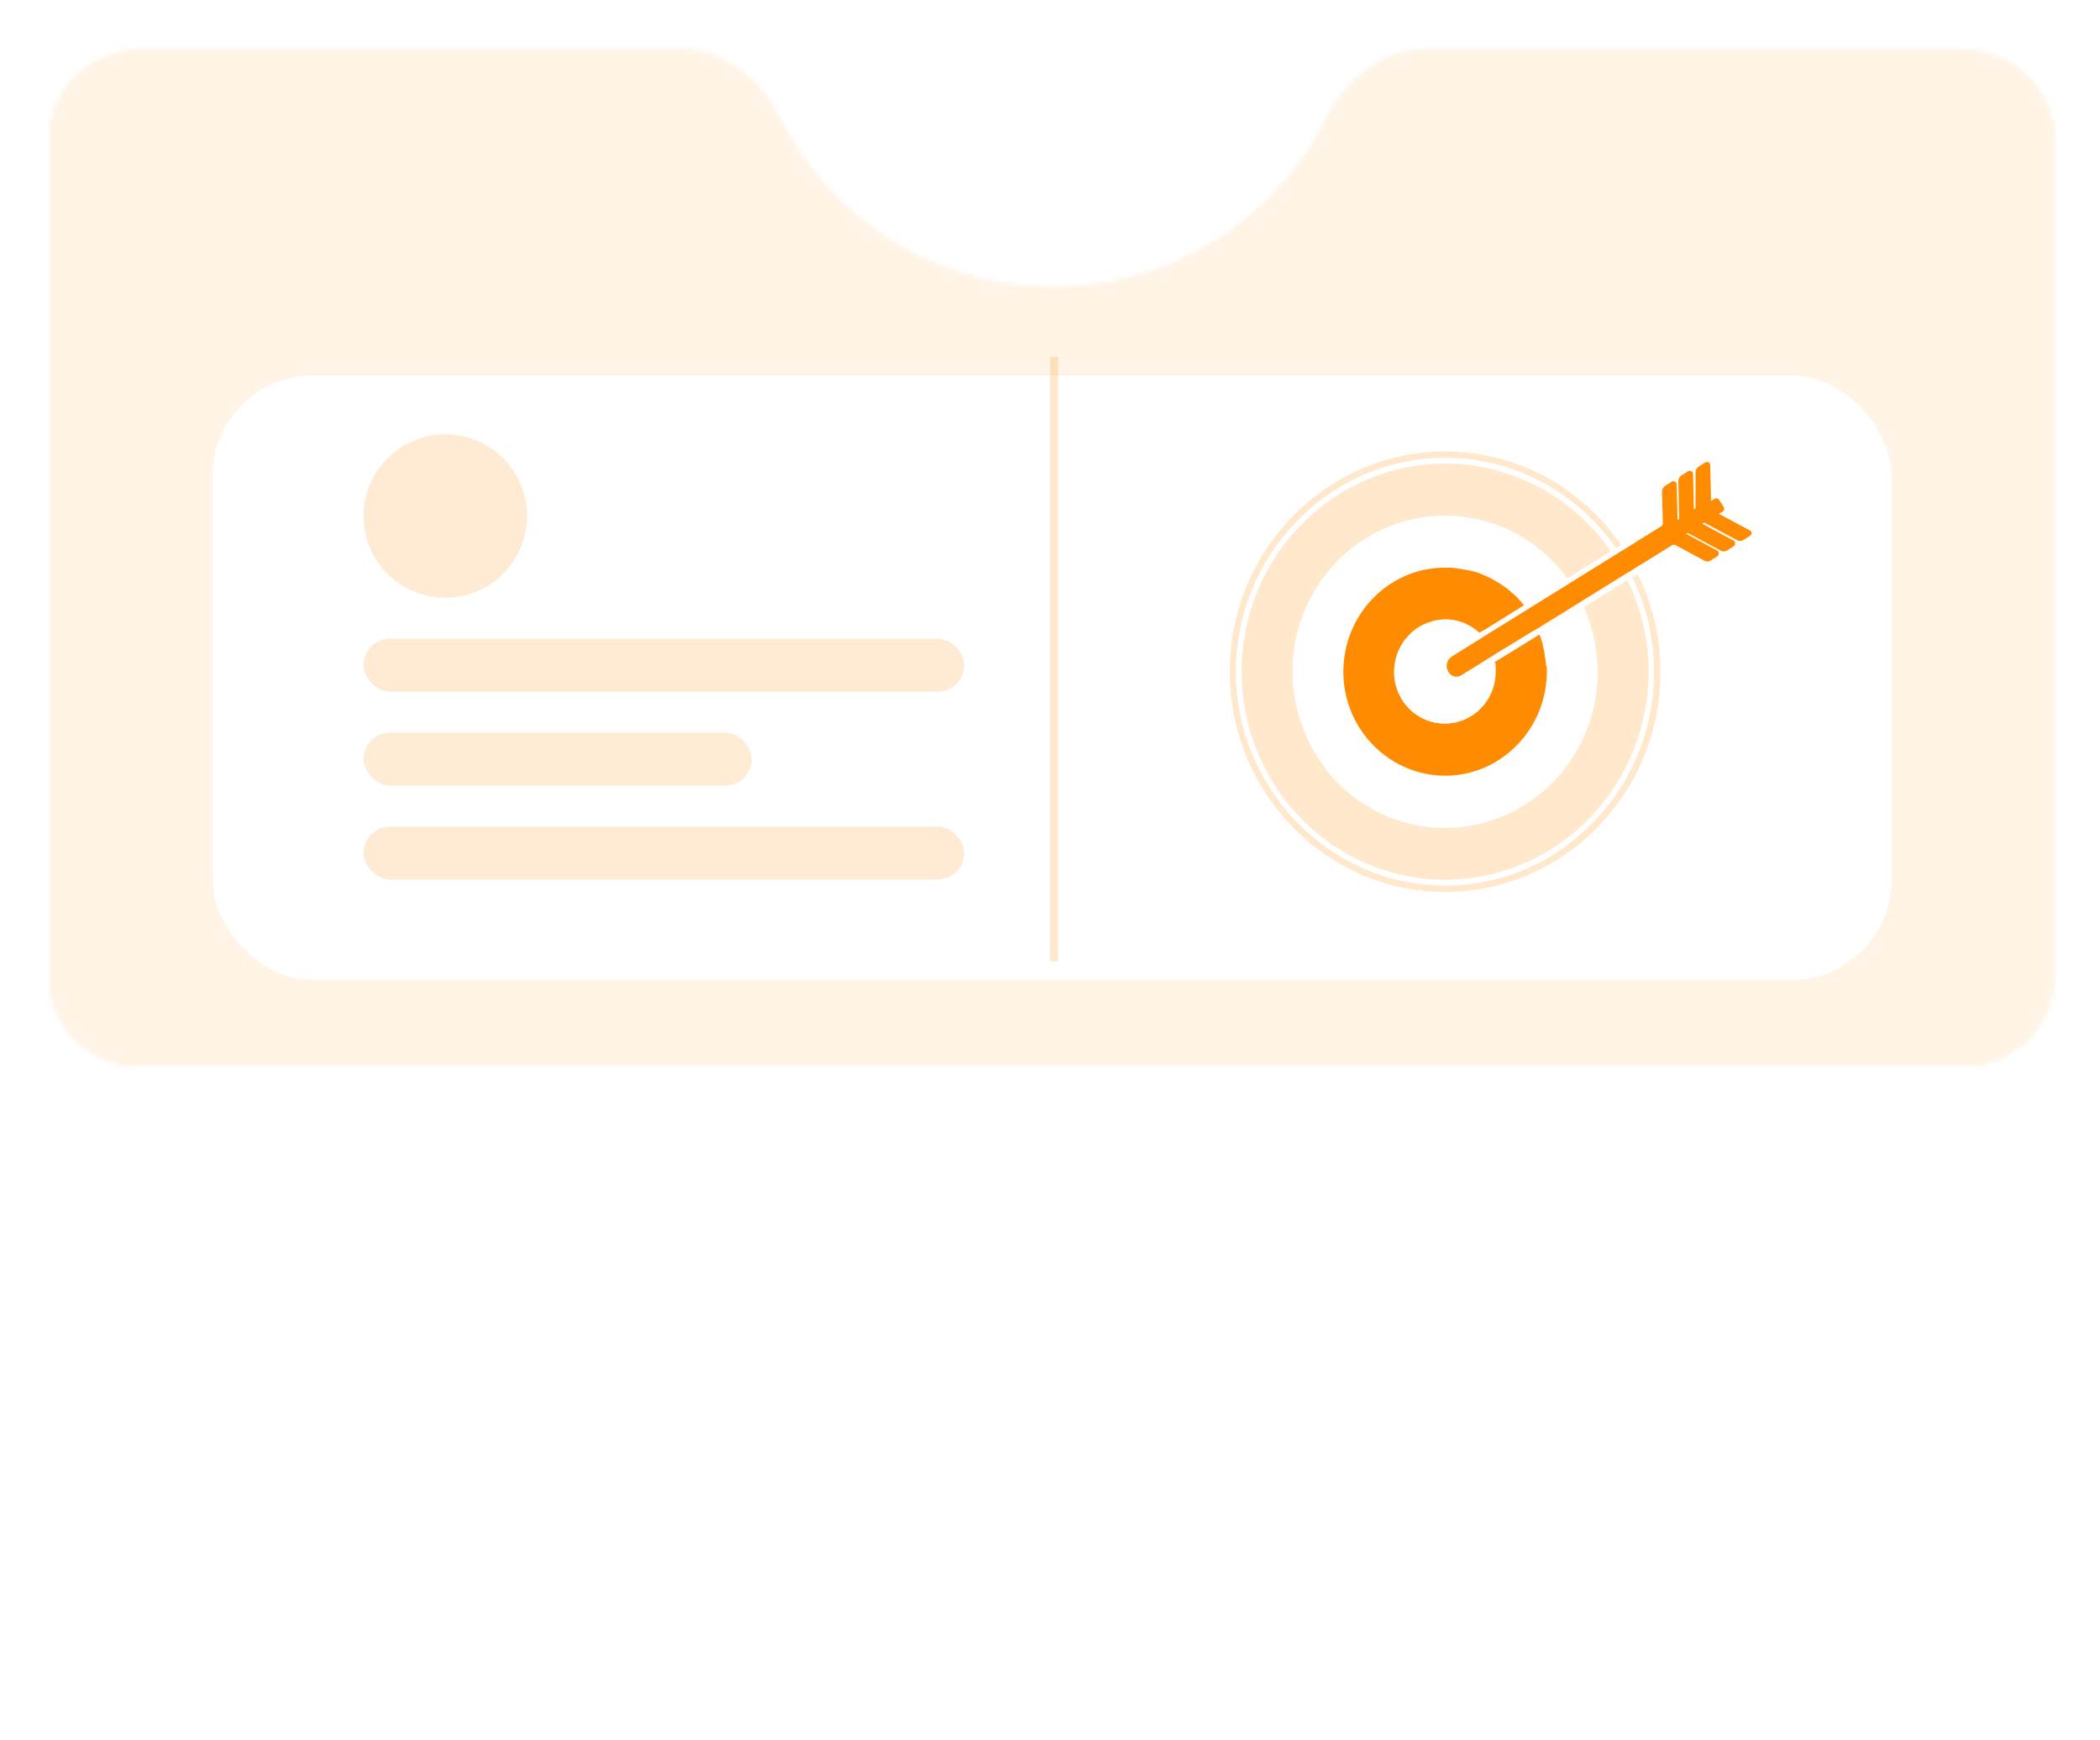
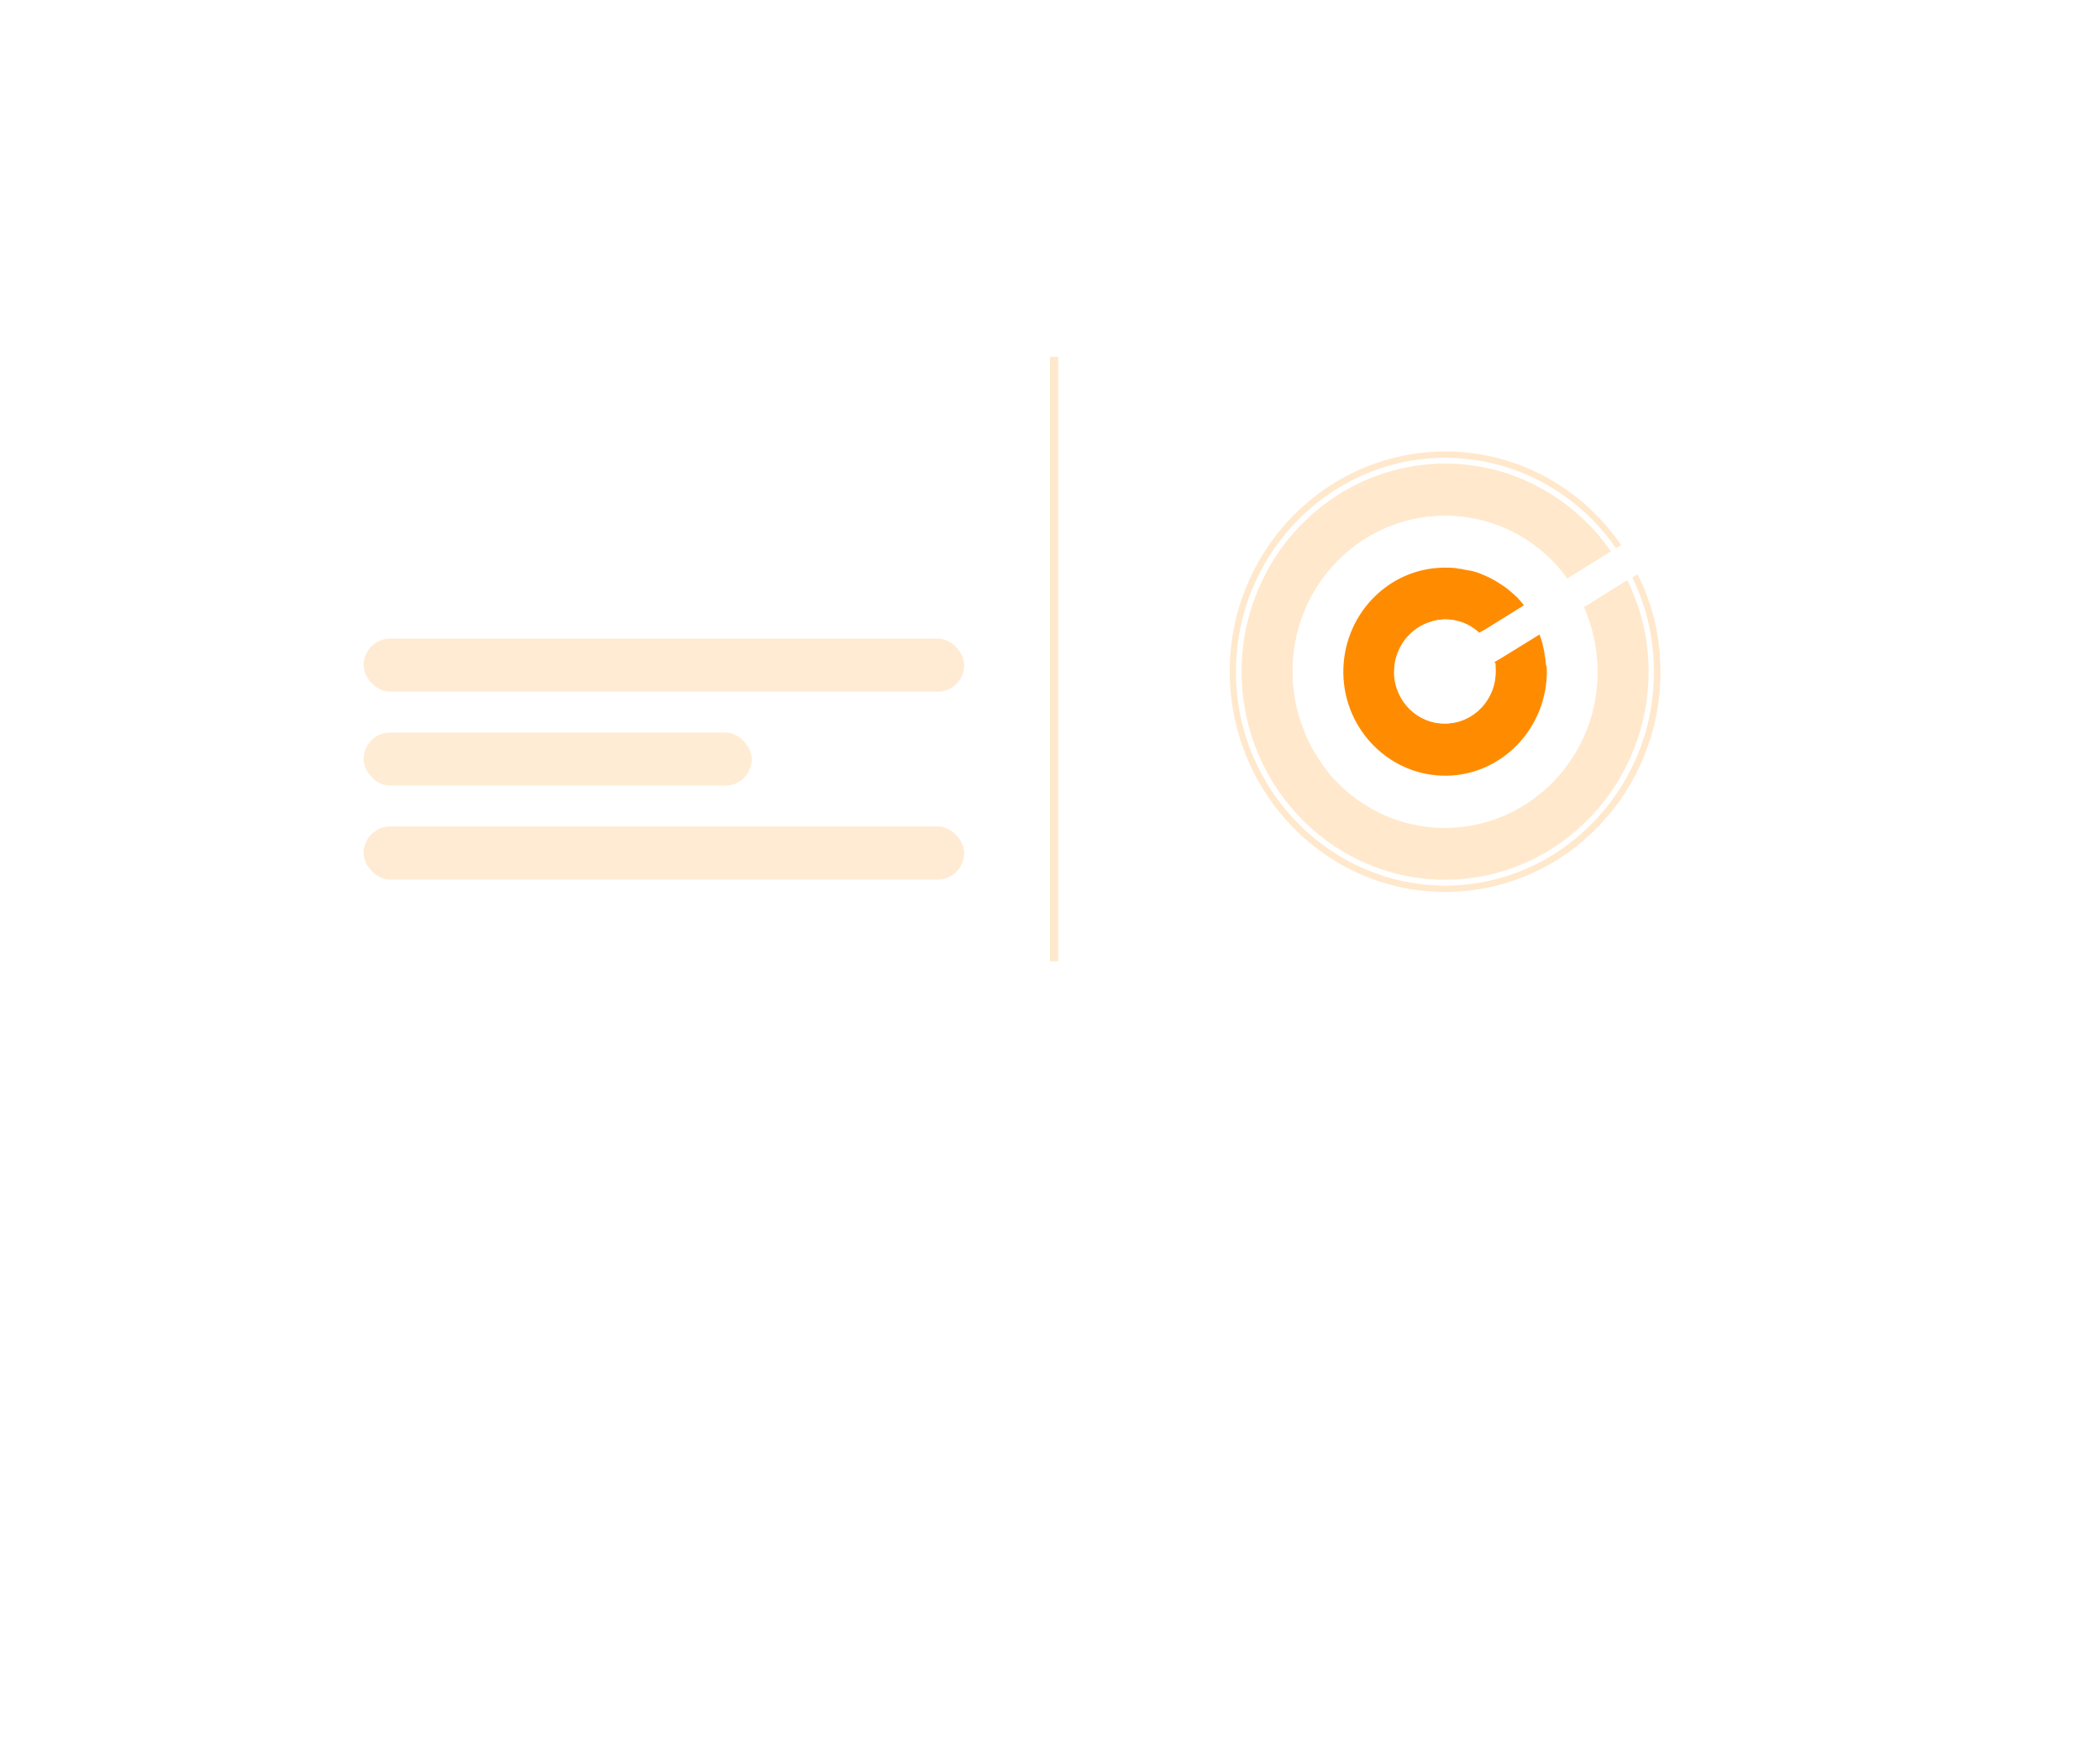
<svg xmlns="http://www.w3.org/2000/svg" width="514" height="426" viewBox="0 0 514 426" fill="none">
  <mask id="path-1-inside-1_7_155" fill="white">
-     <path fill-rule="evenodd" clip-rule="evenodd" d="M200.38 25.483C193.73 12.243 182.07 0.074 167.254 0.074H27.78C12.438 0.074 0 12.512 0 27.855V397.8C0 413.143 12.438 425.581 27.78 425.581H486.22C501.562 425.581 514 413.143 514 397.8V27.855C514 12.512 501.562 0.074 486.22 0.074H347.478C332.662 0.074 321.002 12.243 314.352 25.483C303.877 46.336 282.293 60.647 257.366 60.647C232.439 60.647 210.855 46.336 200.38 25.483Z" />
-   </mask>
+     </mask>
  <path fill-rule="evenodd" clip-rule="evenodd" d="M200.38 25.483C193.73 12.243 182.07 0.074 167.254 0.074H27.78C12.438 0.074 0 12.512 0 27.855V397.8C0 413.143 12.438 425.581 27.78 425.581H486.22C501.562 425.581 514 413.143 514 397.8V27.855C514 12.512 501.562 0.074 486.22 0.074H347.478C332.662 0.074 321.002 12.243 314.352 25.483C303.877 46.336 282.293 60.647 257.366 60.647C232.439 60.647 210.855 46.336 200.38 25.483Z" fill="white" />
-   <path d="M314.352 25.483L312.526 24.566L314.352 25.483ZM27.78 2.117H167.254V-1.968H27.78V2.117ZM2.043 397.8V27.855H-2.043V397.8H2.043ZM486.22 423.538H27.78V427.623H486.22V423.538ZM511.957 27.855V397.8H516.043V27.855H511.957ZM347.478 2.117H486.22V-1.968H347.478V2.117ZM312.526 24.566C302.385 44.756 281.491 58.604 257.366 58.604V62.689C283.094 62.689 305.369 47.916 316.177 26.4L312.526 24.566ZM257.366 58.604C233.241 58.604 212.347 44.756 202.205 24.566L198.555 26.4C209.363 47.916 231.637 62.689 257.366 62.689V58.604ZM347.478 -1.968C331.481 -1.968 319.291 11.1 312.526 24.566L316.177 26.4C322.713 13.387 333.843 2.117 347.478 2.117V-1.968ZM516.043 27.855C516.043 11.384 502.69 -1.968 486.22 -1.968V2.117C500.434 2.117 511.957 13.64 511.957 27.855H516.043ZM486.22 427.623C502.69 427.623 516.043 414.271 516.043 397.8H511.957C511.957 412.015 500.434 423.538 486.22 423.538V427.623ZM-2.043 397.8C-2.043 414.271 11.31 427.623 27.78 427.623V423.538C13.566 423.538 2.043 412.015 2.043 397.8H-2.043ZM167.254 2.117C180.889 2.117 192.019 13.387 198.555 26.4L202.205 24.566C195.441 11.1 183.251 -1.968 167.254 -1.968V2.117ZM27.78 -1.968C11.31 -1.968 -2.043 11.384 -2.043 27.855H2.043C2.043 13.64 13.566 2.117 27.78 2.117V-1.968Z" fill="white" mask="url(#path-1-inside-1_7_155)" />
  <mask id="mask0_7_155" style="mask-type:alpha" maskUnits="userSpaceOnUse" x="12" y="12" width="491" height="249">
    <mask id="path-3-inside-2_7_155" fill="white">
      <path fill-rule="evenodd" clip-rule="evenodd" d="M190.843 28.867C186.259 19.657 177.641 12.348 167.353 12.348H34.061C21.877 12.348 12 22.225 12 34.409V238.931C12 251.114 21.877 260.992 34.061 260.992H480.809C492.993 260.992 502.87 251.114 502.87 238.931V34.409C502.87 22.225 492.993 12.348 480.809 12.348H348.275C337.987 12.348 329.369 19.657 324.785 28.867C312.543 53.462 287.152 70.361 257.814 70.361C228.476 70.361 203.085 53.462 190.843 28.867Z" />
    </mask>
-     <path fill-rule="evenodd" clip-rule="evenodd" d="M190.843 28.867C186.259 19.657 177.641 12.348 167.353 12.348H34.061C21.877 12.348 12 22.225 12 34.409V238.931C12 251.114 21.877 260.992 34.061 260.992H480.809C492.993 260.992 502.87 251.114 502.87 238.931V34.409C502.87 22.225 492.993 12.348 480.809 12.348H348.275C337.987 12.348 329.369 19.657 324.785 28.867C312.543 53.462 287.152 70.361 257.814 70.361C228.476 70.361 203.085 53.462 190.843 28.867Z" fill="#EEEEEE" />
+     <path fill-rule="evenodd" clip-rule="evenodd" d="M190.843 28.867C186.259 19.657 177.641 12.348 167.353 12.348H34.061V238.931C12 251.114 21.877 260.992 34.061 260.992H480.809C492.993 260.992 502.87 251.114 502.87 238.931V34.409C502.87 22.225 492.993 12.348 480.809 12.348H348.275C337.987 12.348 329.369 19.657 324.785 28.867C312.543 53.462 287.152 70.361 257.814 70.361C228.476 70.361 203.085 53.462 190.843 28.867Z" fill="#EEEEEE" />
    <path d="M324.785 28.867L326.613 29.777L324.785 28.867ZM190.843 28.867L192.672 27.957L190.843 28.867ZM34.061 14.391H167.353V10.306H34.061V14.391ZM14.043 238.931V34.409H9.957V238.931H14.043ZM480.809 258.949H34.061V263.034H480.809V258.949ZM500.827 34.409V238.931H504.912V34.409H500.827ZM348.275 14.391H480.809V10.306H348.275V14.391ZM322.956 27.957C311.047 51.885 286.348 68.318 257.814 68.318V72.403C287.957 72.403 314.04 55.039 326.613 29.777L322.956 27.957ZM257.814 68.318C229.28 68.318 204.581 51.885 192.672 27.957L189.015 29.777C201.588 55.039 227.671 72.403 257.814 72.403V68.318ZM348.275 10.306C336.962 10.306 327.758 18.31 322.956 27.957L326.613 29.777C330.98 21.004 339.012 14.391 348.275 14.391V10.306ZM504.912 34.409C504.912 21.097 494.121 10.306 480.809 10.306V14.391C491.865 14.391 500.827 23.353 500.827 34.409H504.912ZM480.809 263.034C494.121 263.034 504.912 252.243 504.912 238.931H500.827C500.827 249.986 491.865 258.949 480.809 258.949V263.034ZM9.957 238.931C9.957 252.243 20.749 263.034 34.061 263.034V258.949C23.005 258.949 14.043 249.986 14.043 238.931H9.957ZM167.353 14.391C176.616 14.391 184.648 21.004 189.015 29.777L192.672 27.957C187.87 18.31 178.666 10.306 167.353 10.306V14.391ZM34.061 10.306C20.749 10.306 9.957 21.097 9.957 34.409H14.043C14.043 23.353 23.005 14.391 34.061 14.391V10.306Z" fill="white" mask="url(#path-3-inside-2_7_155)" />
  </mask>
  <g mask="url(#mask0_7_155)">
-     <rect x="-38" y="-133.652" width="591" height="591" fill="#FFF4E6" />
    <g filter="url(#filter0_d_7_155)">
      <rect x="52" y="90.348" width="411" height="148" rx="24.603" fill="white" />
    </g>
  </g>
-   <circle opacity="0.2" cx="109" cy="126.348" r="20" fill="#FF9F29" />
  <rect opacity="0.2" x="89" y="156.348" width="147" height="13" rx="6.5" fill="#FF9F29" />
  <rect x="89" y="179.348" width="95" height="13" rx="6.5" fill="#FFECD4" />
  <rect opacity="0.2" x="89" y="202.348" width="147" height="13" rx="6.5" fill="#FF9F29" />
  <path opacity="0.2" d="M406.4 163.628C406.9 193.393 383.6 217.942 354.5 218.351C325.5 218.862 301.5 195.03 301 165.265C300.5 135.602 323.8 111.054 352.9 110.542C371 110.235 387.1 119.339 396.8 133.454L395.6 134.17H395.5C385.9 120.362 370.4 112.076 353.7 112.076C353.4 112.076 353.1 112.076 352.9 112.076C324.7 112.588 302.1 136.42 302.5 165.265C302.9 193.7 325.9 216.817 353.7 216.817C354 216.817 354.3 216.817 354.5 216.817C368.1 216.612 380.9 210.884 390.4 200.86C399.9 190.836 405.1 177.539 404.8 163.628C404.7 155.752 402.9 148.285 399.5 141.33H399.6L400.8 140.614C404.3 147.467 406.3 155.241 406.4 163.628Z" fill="#FF8C00" />
  <path opacity="0.2" d="M403.5 163.628C403.9 191.756 382 214.873 354.5 215.384C327 215.793 304.4 193.393 303.9 165.265C303.5 137.136 325.4 114.02 352.9 113.508C369.9 113.201 385.1 121.793 394.3 134.988L384.9 140.818L383.6 141.637C376.7 132.124 365.5 126.089 353.1 126.294C332.5 126.601 316 143.989 316.4 165.06C316.5 169.97 317.4 174.572 319.2 178.868C319.4 179.482 319.7 179.994 319.9 180.607C320.1 181.119 320.4 181.732 320.7 182.244C320.8 182.551 321 182.755 321.1 183.062C321.4 183.574 321.7 184.085 322 184.596C322.2 184.801 322.3 185.108 322.5 185.415C322.8 185.926 323.2 186.438 323.5 186.949C324.2 187.972 324.9 188.892 325.7 189.813C326.1 190.222 326.5 190.734 326.9 191.143C333.8 198.405 343.6 202.905 354.3 202.701C374.9 202.292 391.4 184.903 391 163.833C390.9 158.411 389.7 153.297 387.6 148.694L388.9 147.876L398.3 142.046C401.5 148.592 403.4 155.854 403.5 163.628Z" fill="#FF8C00" />
  <path d="M391 163.833C391.4 184.903 374.9 202.292 354.3 202.599C343.6 202.803 333.8 198.303 326.9 191.04C326.5 190.631 326.1 190.12 325.7 189.711C324.9 188.79 324.2 187.87 323.5 186.847C323.2 186.335 322.8 185.824 322.5 185.312C322.3 185.108 322.2 184.801 322 184.494C321.7 183.983 321.4 183.471 321.1 182.96C321 182.653 320.8 182.448 320.7 182.142C320.4 181.63 320.2 181.016 319.9 180.505C319.6 179.994 319.4 179.38 319.2 178.766C317.5 174.47 316.5 169.867 316.4 164.958C316 143.989 332.5 126.601 353.1 126.294C365.6 126.089 376.7 132.124 383.6 141.637L382.3 142.455L374.2 147.467L372.9 148.285C372.4 147.774 372 147.16 371.5 146.649C371.3 146.444 371.2 146.342 371 146.137C370.1 145.319 369.2 144.501 368.2 143.785C368 143.682 367.8 143.478 367.6 143.375C366.2 142.455 364.7 141.534 363.1 140.921C362.9 140.818 362.7 140.716 362.4 140.614C361.7 140.307 361 140.102 360.2 139.898C360 139.898 359.8 139.796 359.6 139.796C359.2 139.693 358.9 139.591 358.5 139.591C358.3 139.591 358.1 139.489 357.9 139.489C357.7 139.489 357.6 139.386 357.4 139.386C357.2 139.386 356.9 139.284 356.6 139.284C356.4 139.284 356.3 139.284 356.1 139.182C355.1 139.08 354.2 139.08 353.2 139.08C339.6 139.182 328.6 150.74 328.8 164.855C329 178.868 340.4 190.12 354.1 189.915C367.8 189.711 378.8 178.05 378.6 164.037C378.6 163.628 378.6 163.117 378.5 162.707C378.5 162.401 378.4 161.991 378.4 161.685C378.4 161.378 378.3 161.173 378.3 160.866C378.3 160.764 378.3 160.559 378.2 160.457C378.2 160.15 378.1 159.843 378.1 159.639C378 159.332 378 159.025 377.9 158.616C377.8 158.411 377.8 158.105 377.7 157.9C377.7 157.695 377.6 157.491 377.6 157.286C377.4 156.57 377.2 155.854 376.9 155.241L378.2 154.422L386.4 149.41L387.7 148.592C389.7 153.297 390.9 158.411 391 163.833Z" fill="white" />
  <path d="M378.6 164.037C378.8 178.05 367.8 189.711 354.1 189.915C340.4 190.12 329 178.869 328.8 164.855C328.6 150.74 339.6 139.182 353.3 138.977C354.3 138.977 355.3 138.977 356.2 139.08C356.4 139.08 356.5 139.08 356.7 139.182C356.9 139.182 357.2 139.284 357.5 139.284C357.7 139.284 357.8 139.284 358 139.386C358.2 139.386 358.4 139.489 358.6 139.489C359 139.591 359.3 139.591 359.7 139.693C359.9 139.693 360.1 139.796 360.3 139.796C361.1 140 361.8 140.205 362.5 140.512C362.7 140.614 363 140.716 363.2 140.818C364.8 141.432 366.3 142.353 367.7 143.273C367.9 143.376 368.1 143.58 368.3 143.682C369.3 144.398 370.2 145.217 371.1 146.035C371.3 146.24 371.5 146.342 371.6 146.546C372.1 147.058 372.5 147.569 373 148.183L371.7 149.001L363.5 154.116L362 154.934C359.8 152.888 356.8 151.661 353.5 151.661C352.9 151.661 352.2 151.763 351.6 151.865C351.2 151.968 350.8 151.968 350.4 152.172C348.2 152.786 346.3 153.911 344.8 155.547C342.5 157.9 341.2 161.173 341.2 164.651C341.3 171.709 347 177.334 353.8 177.13C360.7 177.027 366.1 171.197 366 164.242C366 163.526 365.9 162.81 365.8 162.094L367.2 161.275L375.5 156.161L376.8 155.343C377.1 156.059 377.3 156.673 377.5 157.389C377.6 157.593 377.6 157.798 377.6 158.002C377.7 158.207 377.7 158.514 377.8 158.718C377.9 159.025 377.9 159.332 378 159.741C378 160.048 378.1 160.355 378.1 160.559C378.1 160.662 378.1 160.866 378.2 160.969C378.2 161.173 378.3 161.48 378.3 161.787C378.3 162.094 378.4 162.503 378.4 162.81C378.6 163.117 378.6 163.628 378.6 164.037Z" fill="#FF8C00" />
  <path d="M366.1 164.242C366.2 171.299 360.7 177.027 353.9 177.13C347 177.232 341.4 171.606 341.3 164.651C341.2 161.071 342.6 157.9 344.9 155.548C346.4 154.013 348.3 152.786 350.5 152.172C350.9 152.07 351.3 151.968 351.7 151.865C352.3 151.763 352.9 151.661 353.6 151.661C356.9 151.558 359.9 152.888 362.1 154.934L360.8 155.752L354.7 159.537C353.8 160.15 353.1 161.071 352.8 162.196C352.6 163.321 352.7 164.446 353.4 165.367L353.5 165.571C354.2 166.594 355.3 167.31 356.6 167.31C357.3 167.31 357.9 167.106 358.5 166.799L364.6 163.014L366 162.196C366.1 162.81 366.1 163.526 366.1 164.242Z" fill="white" />
-   <path d="M428.7 130.488C428.7 130.794 428.6 131.101 428.3 131.204L426.7 132.226C426.2 132.533 425.6 132.533 425.1 132.226L417.1 127.93L416.7 128.237L424.3 132.329C424.6 132.431 424.7 132.738 424.7 133.045C424.7 133.352 424.6 133.658 424.3 133.761L422.7 134.784C422.2 135.09 421.6 135.09 421.1 134.784L413.1 130.488L412.7 130.692L420.3 134.784C420.5 134.886 420.7 135.193 420.7 135.5C420.7 135.806 420.5 136.113 420.3 136.216L418.7 137.238C418.2 137.545 417.6 137.545 417.1 137.238L410.1 133.454C409.9 133.352 409.6 133.352 409.3 133.454L404.2 136.625L402.9 137.443L400.2 139.08L399 139.898H398.9L397.7 140.614L388.3 146.444L387 147.262L385.7 148.081L377.6 153.093L376.3 153.911L375 154.627L366.8 159.639L365.5 160.457L364.2 161.275L357.6 165.367C356.6 165.981 355.3 165.674 354.6 164.651L354.5 164.446C353.7 163.219 354.1 161.582 355.3 160.764L361.7 156.775L363 155.957L364.3 155.138L372.4 150.126L373.7 149.308L375 148.49L383.1 143.478L384.4 142.659L385.7 141.841L395.1 136.011L396.3 135.295L396.4 135.193L397.6 134.477L400.2 132.84L401.5 132.022L406.6 128.851C406.8 128.749 407 128.442 407 128.135L406.8 120.361C406.8 119.748 407.1 119.236 407.6 118.929L409.2 117.906C409.4 117.804 409.8 117.804 410 117.906C410.2 118.009 410.4 118.316 410.4 118.622L410.6 127.317L411 127.01L410.8 117.804C410.8 117.19 411.1 116.679 411.6 116.372L413.2 115.349C413.4 115.247 413.8 115.247 414 115.349C414.2 115.452 414.4 115.758 414.4 116.065L414.6 124.76L415 124.453V115.656C415 115.042 415.3 114.531 415.8 114.224L417.4 113.201C417.6 113.099 418 112.997 418.2 113.201C418.4 113.304 418.6 113.611 418.6 113.917L418.8 122.612L419.7 122.1C420.1 121.896 420.6 121.998 420.8 122.407L421.9 124.146C422 124.35 422 124.555 422 124.76C422 124.964 421.8 125.169 421.6 125.271L420.7 125.782L428.3 129.874C428.6 129.976 428.7 130.181 428.7 130.488Z" fill="#FF8C00" />
  <rect x="257" y="87.348" width="2" height="148" fill="#FF8C00" fill-opacity="0.2" />
  <defs>
    <filter id="filter0_d_7_155" x="31.96" y="71.896" width="451.079" height="188.079" filterUnits="userSpaceOnUse" color-interpolation-filters="sRGB">
      <feFlood flood-opacity="0" result="BackgroundImageFix" />
      <feColorMatrix in="SourceAlpha" type="matrix" values="0 0 0 0 0 0 0 0 0 0 0 0 0 0 0 0 0 0 127 0" result="hardAlpha" />
      <feOffset dy="1.587" />
      <feGaussianBlur stdDeviation="10.02" />
      <feComposite in2="hardAlpha" operator="out" />
      <feColorMatrix type="matrix" values="0 0 0 0 0 0 0 0 0 0 0 0 0 0 0 0 0 0 0.1 0" />
      <feBlend mode="normal" in2="BackgroundImageFix" result="effect1_dropShadow_7_155" />
      <feBlend mode="normal" in="SourceGraphic" in2="effect1_dropShadow_7_155" result="shape" />
    </filter>
  </defs>
</svg>